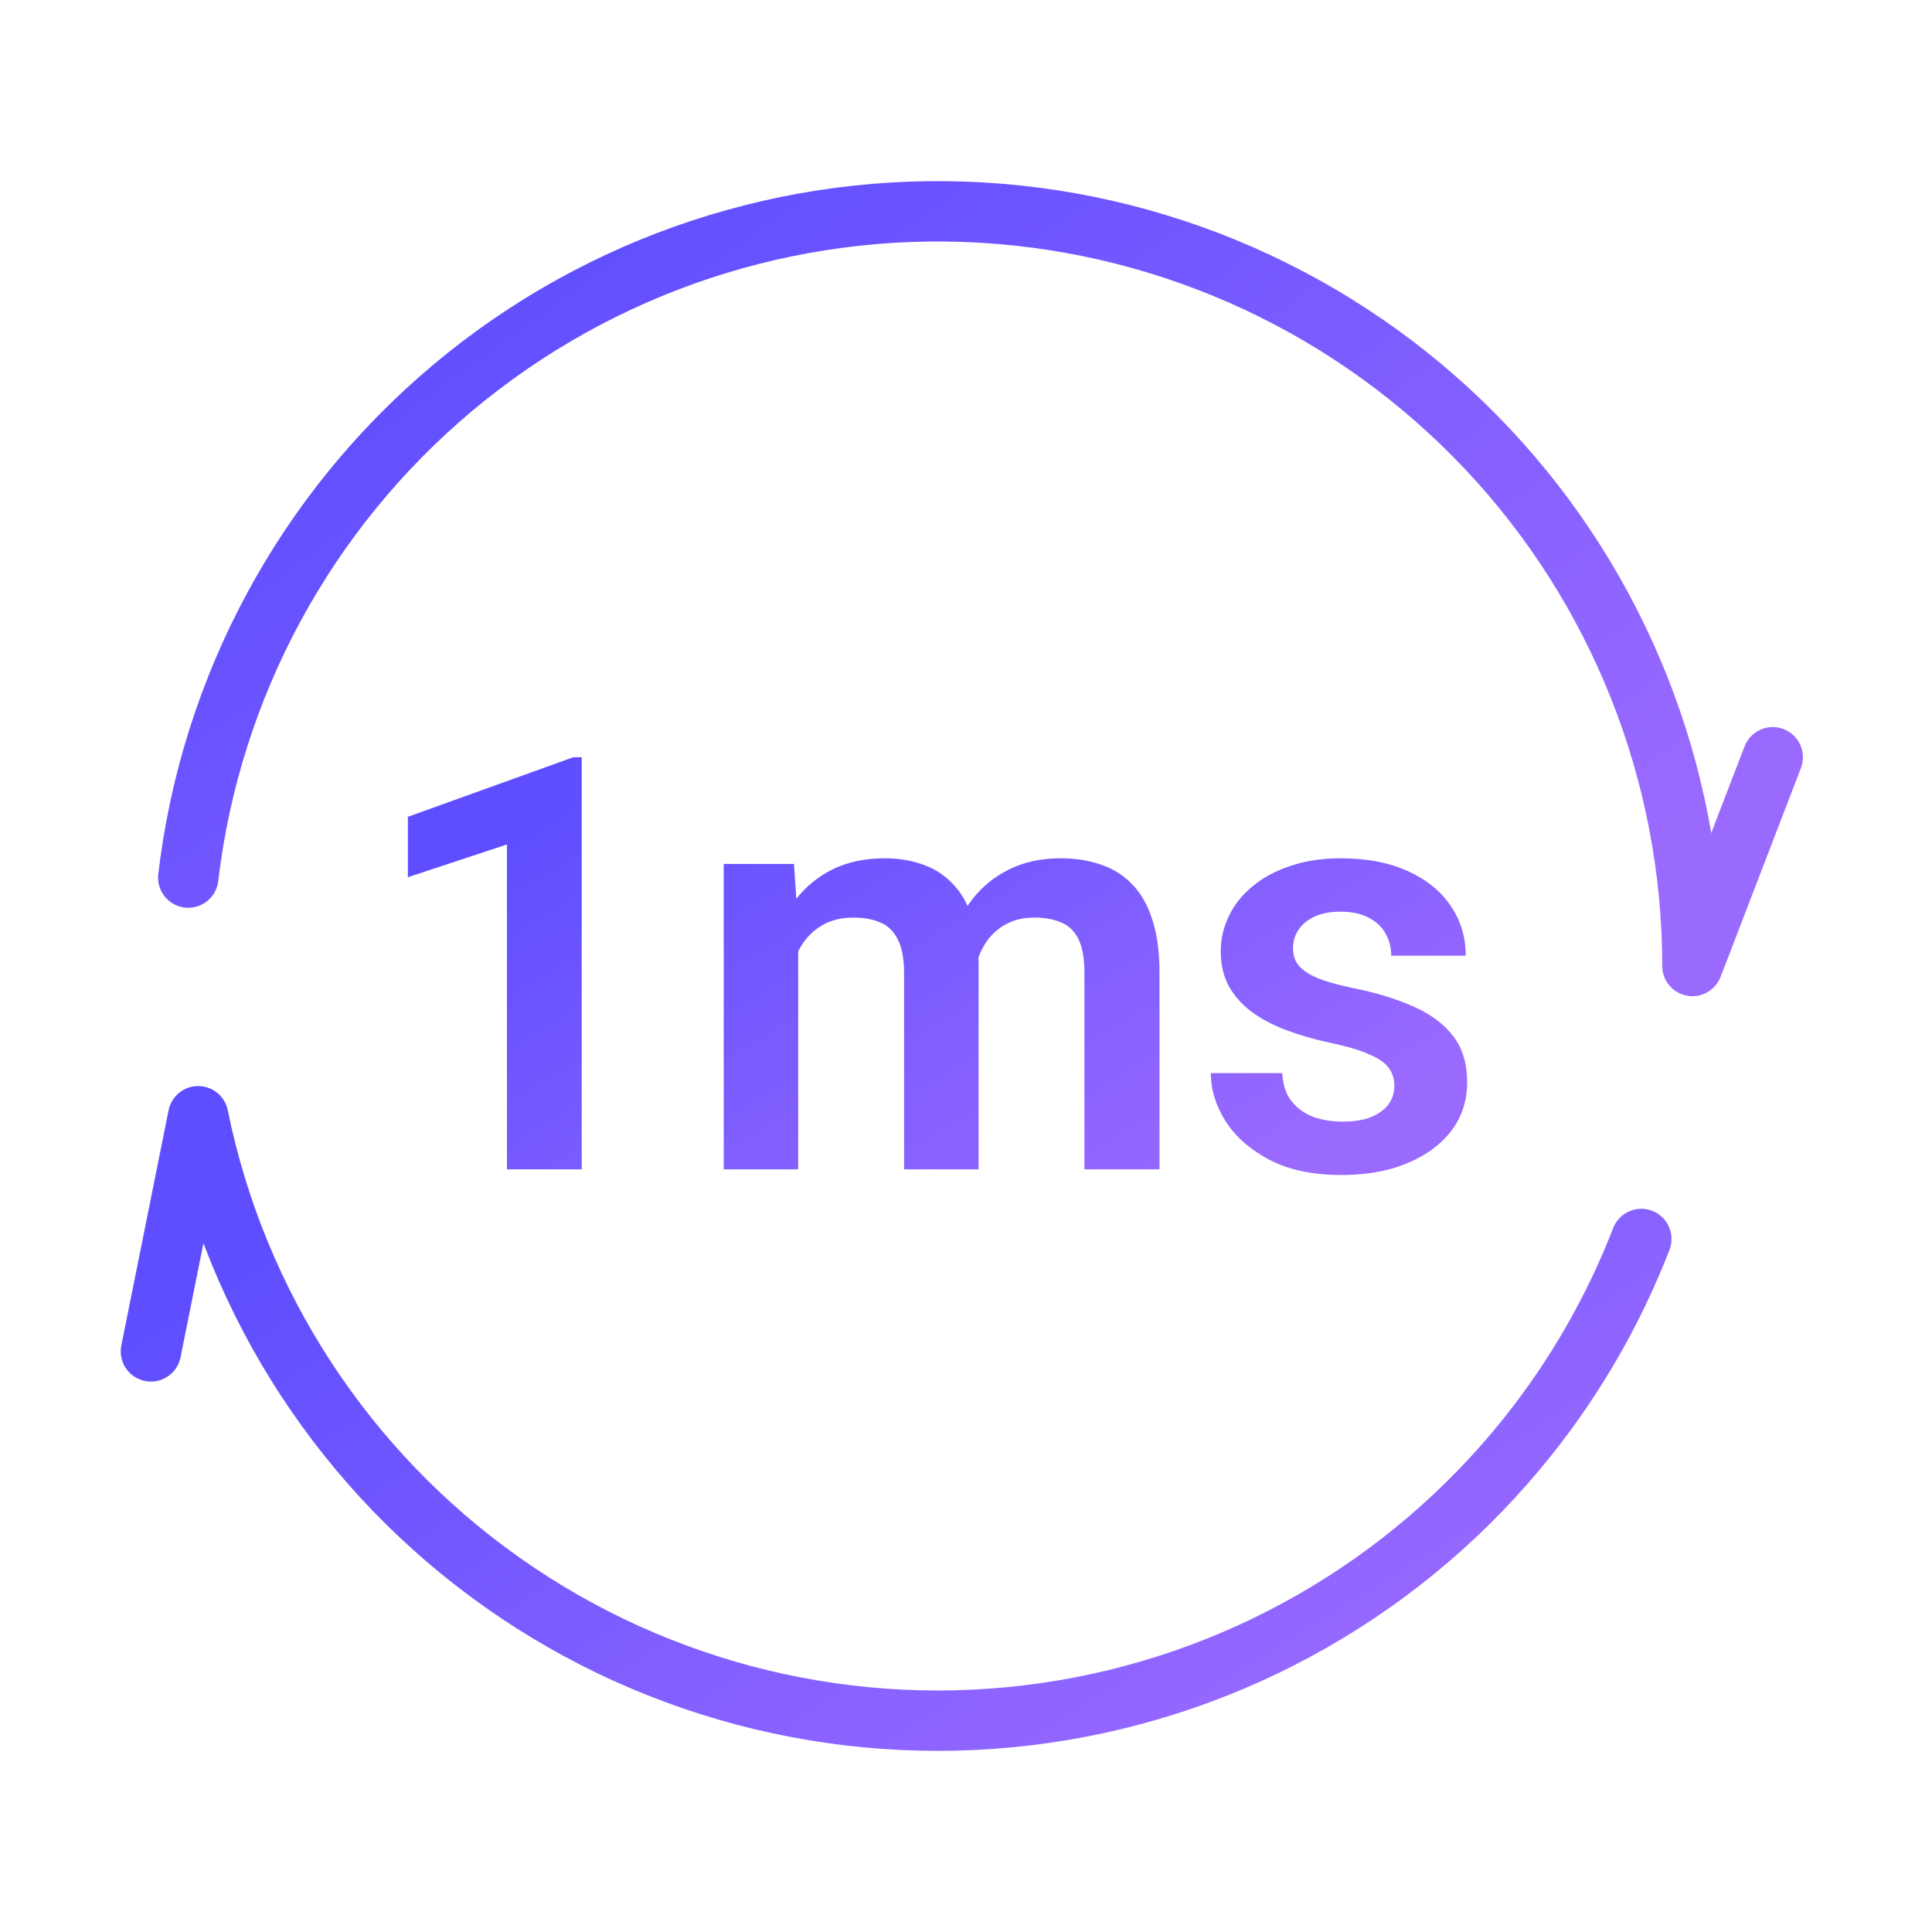
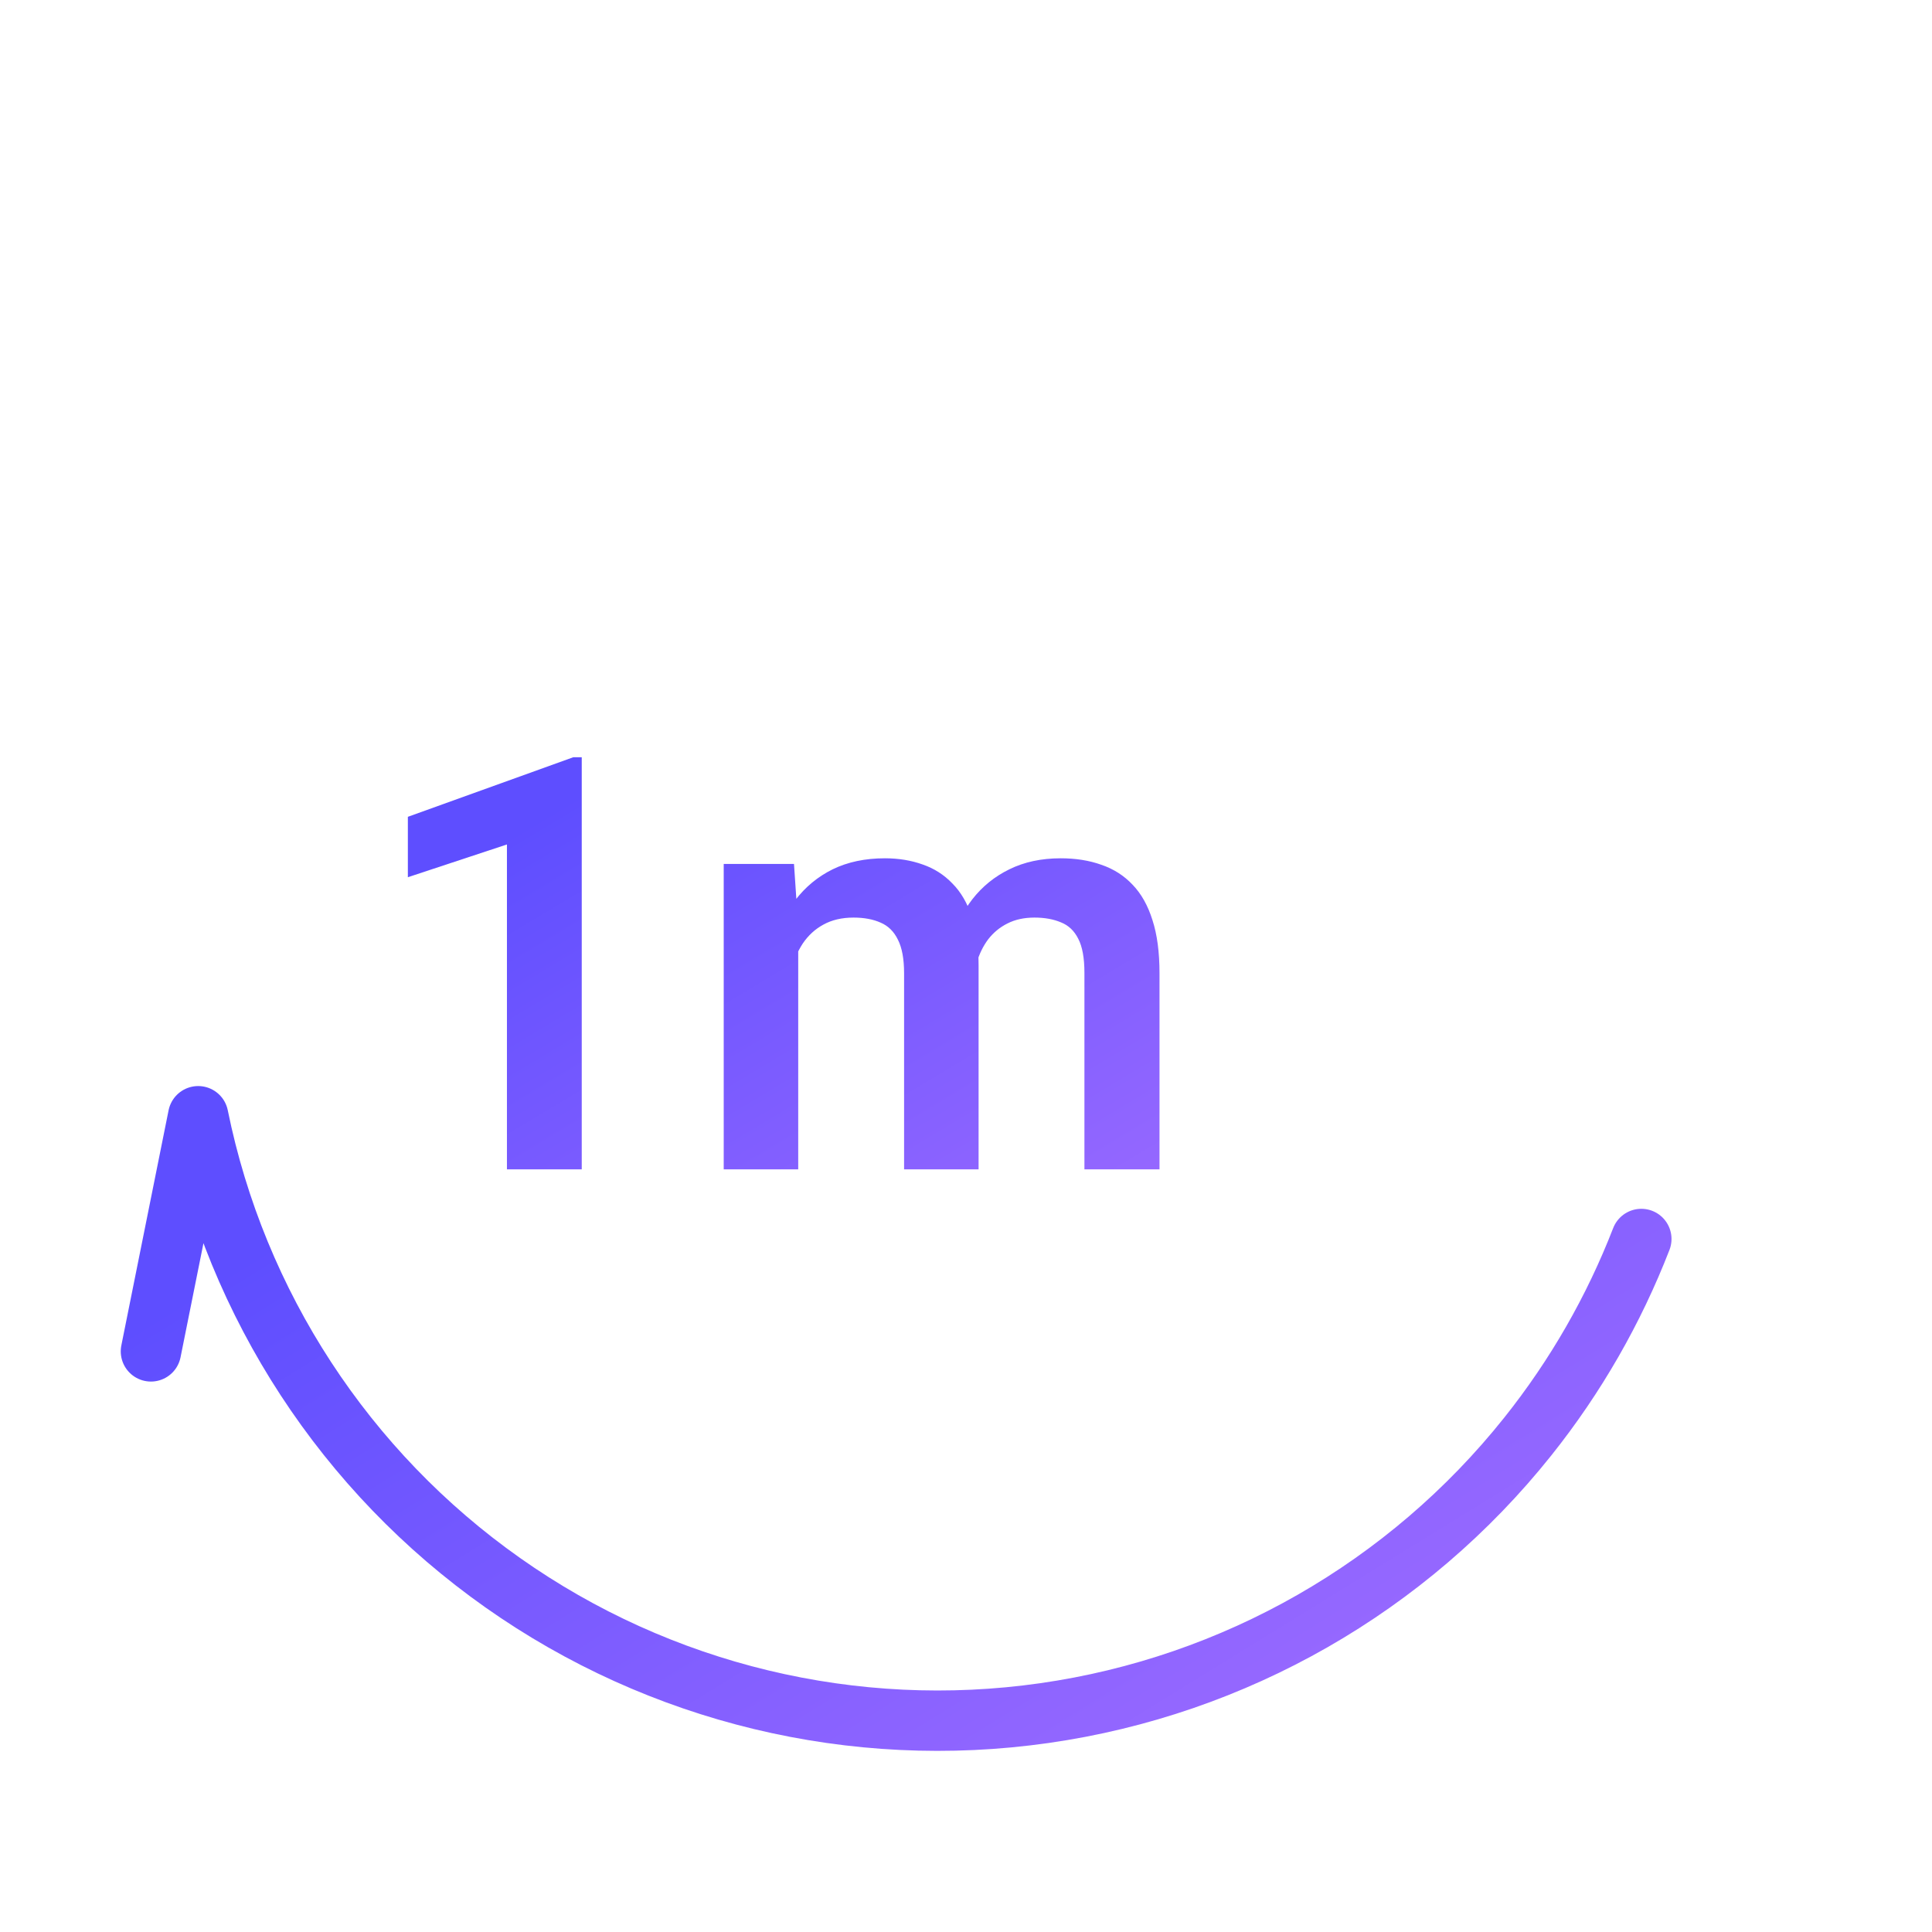
<svg xmlns="http://www.w3.org/2000/svg" width="64" height="64" viewBox="0 0 64 64" fill="none">
  <path d="M19.271 25.085V38.736H16.793V27.974L13.511 29.059V27.058L18.99 25.085H19.271Z" fill="url(#paint0_linear_6065_7737)" />
  <path d="M26.442 30.695V38.736H23.974V28.619H26.302L26.442 30.695ZM26.078 33.313H25.32C25.32 32.609 25.404 31.96 25.573 31.368C25.747 30.776 26.003 30.262 26.34 29.825C26.676 29.383 27.091 29.04 27.583 28.797C28.082 28.554 28.658 28.432 29.313 28.432C29.768 28.432 30.186 28.501 30.566 28.638C30.946 28.769 31.273 28.978 31.547 29.264C31.828 29.545 32.043 29.913 32.193 30.368C32.342 30.817 32.417 31.356 32.417 31.985V38.736H29.949V32.238C29.949 31.764 29.88 31.393 29.743 31.125C29.612 30.857 29.422 30.67 29.173 30.564C28.923 30.452 28.624 30.396 28.275 30.396C27.889 30.396 27.555 30.474 27.274 30.63C27 30.779 26.773 30.988 26.592 31.256C26.417 31.524 26.287 31.833 26.199 32.182C26.118 32.531 26.078 32.908 26.078 33.313ZM32.23 32.855L31.211 33.042C31.217 32.406 31.304 31.811 31.473 31.256C31.641 30.695 31.887 30.206 32.211 29.788C32.542 29.364 32.95 29.034 33.436 28.797C33.929 28.554 34.496 28.432 35.138 28.432C35.637 28.432 36.085 28.504 36.484 28.647C36.889 28.785 37.236 29.006 37.522 29.311C37.809 29.61 38.027 30 38.177 30.48C38.333 30.96 38.41 31.546 38.41 32.238V38.736H35.923V32.228C35.923 31.736 35.855 31.359 35.718 31.097C35.587 30.835 35.397 30.654 35.147 30.555C34.898 30.449 34.605 30.396 34.268 30.396C33.926 30.396 33.626 30.461 33.371 30.592C33.121 30.717 32.91 30.891 32.735 31.116C32.567 31.34 32.439 31.602 32.352 31.901C32.271 32.194 32.23 32.512 32.23 32.855Z" fill="url(#paint1_linear_6065_7737)" />
-   <path d="M46.19 35.968C46.19 35.757 46.134 35.566 46.021 35.398C45.909 35.23 45.697 35.077 45.386 34.94C45.08 34.797 44.631 34.663 44.039 34.538C43.516 34.426 43.032 34.285 42.59 34.117C42.147 33.949 41.767 33.746 41.449 33.509C41.131 33.266 40.882 32.983 40.701 32.658C40.527 32.328 40.439 31.948 40.439 31.518C40.439 31.1 40.53 30.707 40.711 30.34C40.891 29.966 41.153 29.638 41.496 29.358C41.839 29.071 42.257 28.847 42.749 28.685C43.241 28.516 43.796 28.432 44.413 28.432C45.273 28.432 46.012 28.573 46.629 28.853C47.252 29.134 47.729 29.52 48.06 30.012C48.39 30.499 48.555 31.047 48.555 31.658H46.087C46.087 31.39 46.025 31.147 45.9 30.929C45.781 30.711 45.598 30.536 45.348 30.405C45.099 30.268 44.784 30.2 44.404 30.2C44.061 30.2 43.771 30.256 43.534 30.368C43.304 30.48 43.129 30.626 43.011 30.807C42.892 30.988 42.833 31.187 42.833 31.406C42.833 31.568 42.864 31.714 42.927 31.845C42.995 31.97 43.104 32.085 43.254 32.191C43.403 32.297 43.606 32.394 43.862 32.481C44.123 32.568 44.444 32.652 44.825 32.733C45.579 32.883 46.236 33.082 46.797 33.332C47.365 33.575 47.807 33.899 48.125 34.304C48.443 34.709 48.602 35.227 48.602 35.856C48.602 36.305 48.505 36.716 48.312 37.09C48.119 37.458 47.839 37.779 47.471 38.053C47.103 38.328 46.663 38.543 46.152 38.699C45.641 38.848 45.065 38.923 44.423 38.923C43.494 38.923 42.708 38.758 42.066 38.428C41.424 38.091 40.938 37.667 40.608 37.156C40.277 36.639 40.112 36.102 40.112 35.548H42.478C42.496 35.94 42.602 36.255 42.796 36.492C42.989 36.729 43.232 36.9 43.525 37.006C43.824 37.106 44.139 37.156 44.469 37.156C44.843 37.156 45.158 37.106 45.414 37.006C45.669 36.9 45.862 36.76 45.993 36.586C46.124 36.405 46.19 36.199 46.19 35.968Z" fill="url(#paint2_linear_6065_7737)" />
-   <path d="M6.236 29.071C6.983 22.738 10.122 16.931 15.01 12.836C19.898 8.741 26.166 6.669 32.531 7.043C38.897 7.417 44.879 10.21 49.253 14.849C53.628 19.488 56.064 25.624 56.064 32L58.724 25.085" stroke="url(#paint3_linear_6065_7737)" stroke-width="2" stroke-linecap="round" stroke-linejoin="round" />
  <path d="M54.371 41.043C53.464 43.381 52.203 45.589 50.612 47.584C46.638 52.57 40.908 55.849 34.595 56.749C28.283 57.65 21.865 56.105 16.654 52.429C11.443 48.754 7.834 43.226 6.565 36.977L5 44.766" stroke="url(#paint4_linear_6065_7737)" stroke-width="2" stroke-linecap="round" stroke-linejoin="round" />
  <defs>
    <linearGradient id="paint0_linear_6065_7737" x1="14.707" y1="28.951" x2="26.321" y2="48.338" gradientUnits="userSpaceOnUse">
      <stop stop-color="#5E4EFF" />
      <stop offset="1" stop-color="#9A6AFF" />
    </linearGradient>
    <linearGradient id="paint1_linear_6065_7737" x1="14.707" y1="28.951" x2="26.321" y2="48.338" gradientUnits="userSpaceOnUse">
      <stop stop-color="#5E4EFF" />
      <stop offset="1" stop-color="#9A6AFF" />
    </linearGradient>
    <linearGradient id="paint2_linear_6065_7737" x1="14.707" y1="28.951" x2="26.321" y2="48.338" gradientUnits="userSpaceOnUse">
      <stop stop-color="#5E4EFF" />
      <stop offset="1" stop-color="#9A6AFF" />
    </linearGradient>
    <linearGradient id="paint3_linear_6065_7737" x1="8.026" y1="13.985" x2="30.629" y2="45.224" gradientUnits="userSpaceOnUse">
      <stop stop-color="#5E4EFF" />
      <stop offset="1" stop-color="#9A6AFF" />
    </linearGradient>
    <linearGradient id="paint4_linear_6065_7737" x1="6.683" y1="42.572" x2="23.706" y2="70.202" gradientUnits="userSpaceOnUse">
      <stop stop-color="#5E4EFF" />
      <stop offset="1" stop-color="#9A6AFF" />
    </linearGradient>
  </defs>
</svg>